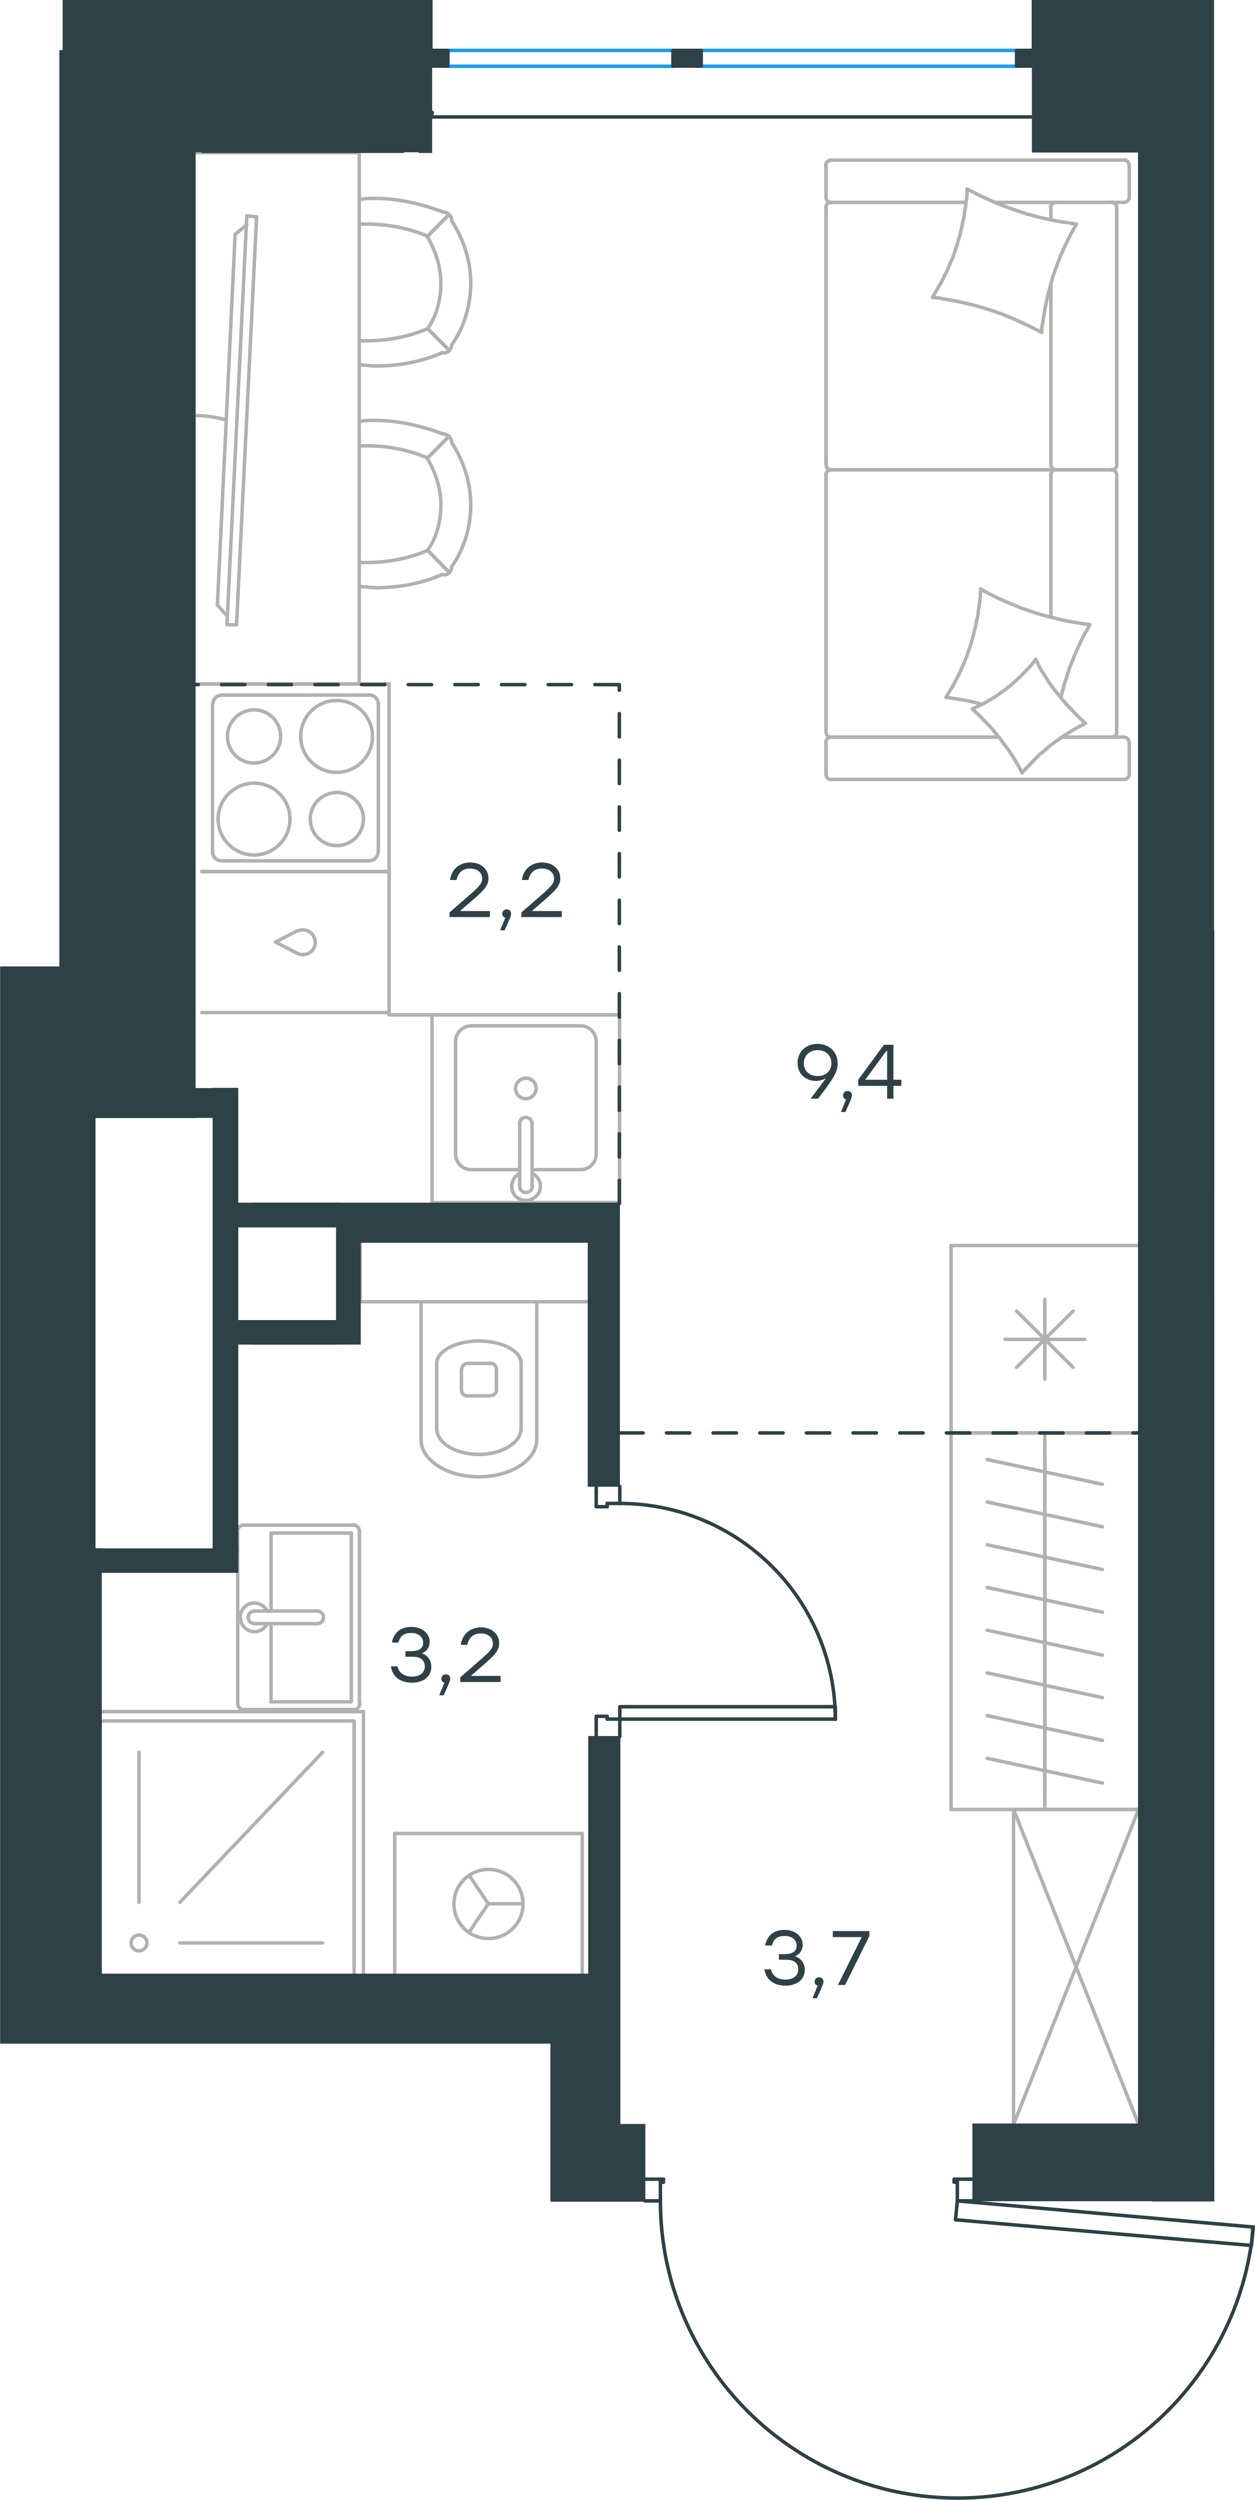
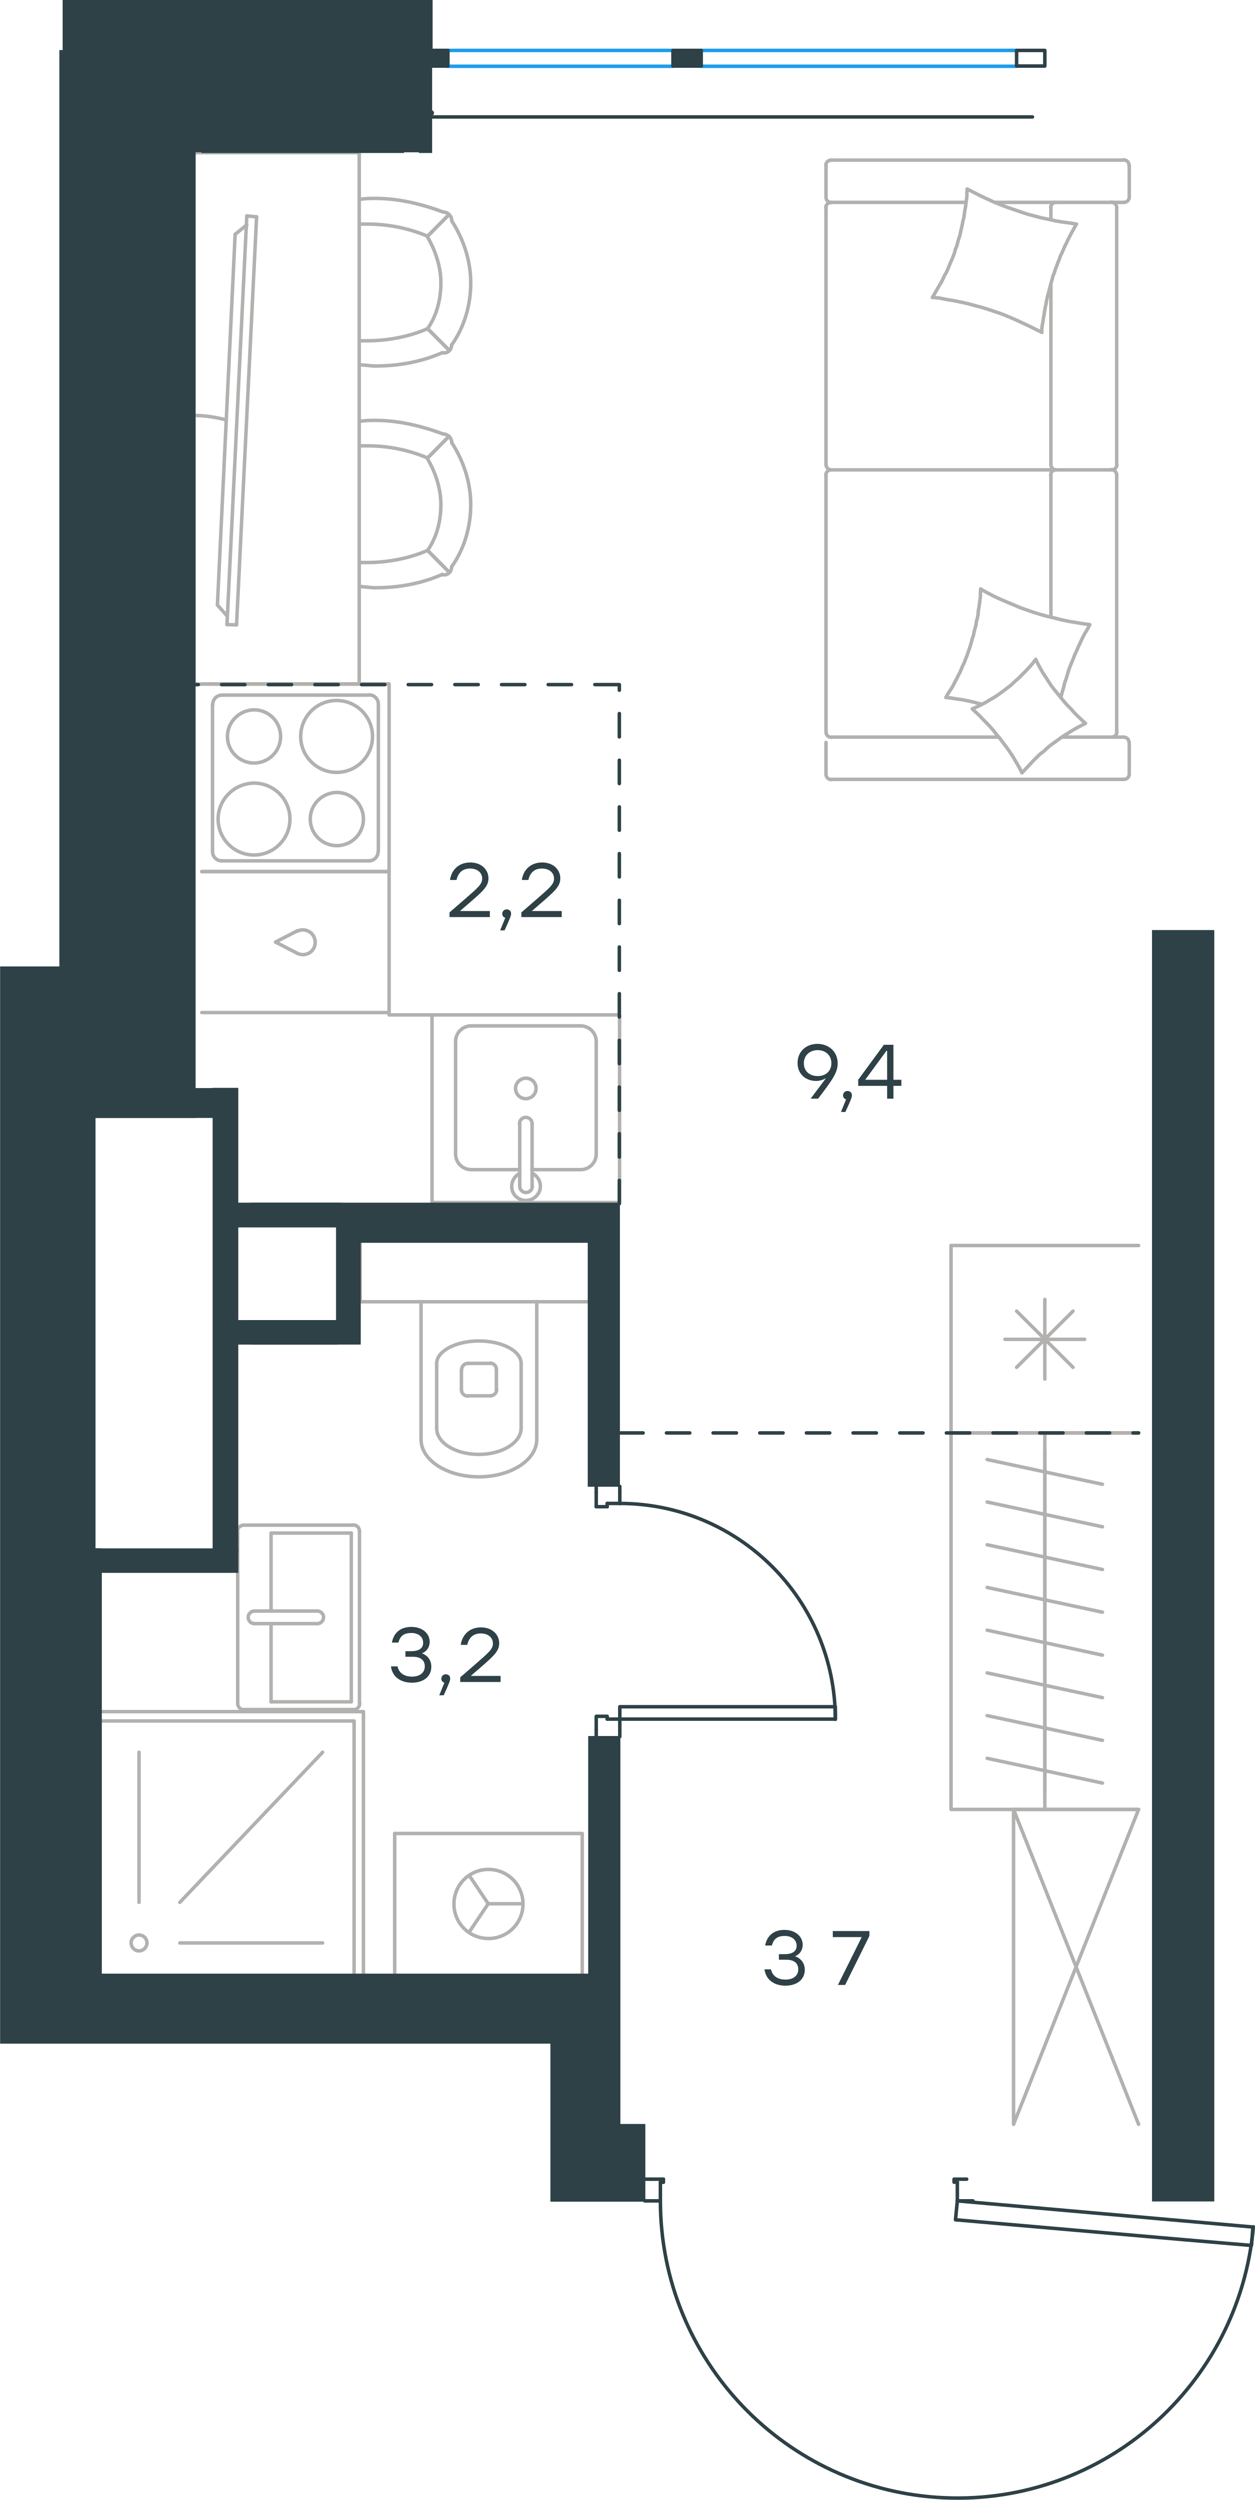
<svg xmlns="http://www.w3.org/2000/svg" version="1.1" id="Слой_1" x="0px" y="0px" viewBox="0 0 538 1071" style="enable-background:new 0 0 538 1071;" xml:space="preserve">
  <style type="text/css">
	.st0{fill:none;stroke:#B2B1B0;stroke-width:1.5;stroke-linecap:round;stroke-linejoin:round;stroke-miterlimit:22.926;}
	.st1{enable-background:new    ;}
	.st2{fill:#2D4146;}
	.st3{fill:none;stroke:#2D4146;stroke-width:1.5;stroke-linecap:round;stroke-linejoin:round;stroke-miterlimit:22.926;}
	.st4{fill:none;stroke:#1D9CEB;stroke-width:1.5;stroke-linecap:round;stroke-linejoin:round;stroke-miterlimit:22.926;}
	
		.st5{fill:none;stroke:#2D4146;stroke-width:1.5;stroke-linecap:round;stroke-linejoin:round;stroke-miterlimit:22.926;stroke-dasharray:10,10,0,0,0,0;}
	.st6{fill:#2D4146;stroke:#2D4146;stroke-width:0.5;stroke-miterlimit:10;}
</style>
  <line class="st0" x1="426.6" y1="86.7" x2="481.8" y2="86.7" />
  <line class="st0" x1="450.5" y1="199" x2="450.5" y2="121.4" />
  <line class="st0" x1="455.3" y1="315.8" x2="481.8" y2="315.8" />
  <polyline class="st0" points="465.3,309.9 463.4,310.9 461.5,311.9 459.6,313 457.7,314.2 455.9,315.3 454.2,316.5 452.4,317.8   450.6,319.1 449,320.4 447.4,321.9 445.7,323.2 444.1,324.8 442.6,326.3 441.1,327.9 439.6,329.5 438.1,331.1 " />
  <polyline class="st0" points="420.8,301.7 418.9,301.2 417,300.7 415.1,300.3 413.2,299.9 411.2,299.6 409.3,299.3 407.4,299   405.5,298.8 " />
  <polyline class="st0" points="444,282.5 445,284.5 446,286.4 447.1,288.3 448.3,290.1 449.5,292 450.7,293.8 452,295.5 453.4,297.2   454.7,298.8 456.2,300.6 457.6,302.2 459.1,303.7 460.6,305.4 462.1,306.9 463.8,308.5 465.3,309.9 " />
  <polyline class="st0" points="414.6,81 417.4,82.4 420.1,83.8 422.9,85.1 425.7,86.4 428.6,87.6 431.5,88.7 434.4,89.7 437.3,90.7   440.3,91.7 443.3,92.5 446.3,93.3 449.3,93.9 452.4,94.6 455.3,95.1 458.4,95.5 461.5,96 460.7,97.3 460,98.6 459.2,100   458.5,101.4 457.8,102.7 457.2,104.1 456.5,105.4 455.9,106.8 455.3,108.2 454.6,109.6 454.1,111.1 453.5,112.5 453,114   452.4,115.3 452,116.8 451.4,118.2 451,119.8 450.6,121.2 450.2,122.7 449.8,124.2 449.4,125.7 449,127.2 448.7,128.6 448.4,130.2   448.1,131.7 447.8,133.2 447.6,134.7 447.3,136.3 447.1,137.8 446.8,139.3 446.6,140.9 446.6,142.4 " />
  <polyline class="st0" points="405.5,298.8 406.3,297.4 407.1,296.1 407.9,294.9 408.7,293.5 409.4,292.1 410.1,290.8 410.8,289.4   411.5,288.1 412.1,286.7 412.7,285.2 413.4,283.8 413.9,282.4 414.5,281 415,279.5 415.5,278.1 416,276.6 416.4,275.2 416.8,273.6   417.3,272.2 417.6,270.6 418,269.2 418.4,267.7 418.6,266.1 419,264.7 419.3,263.1 419.4,261.6 419.7,260 419.9,258.5 420.1,257   420.3,255.4 420.3,253.9 420.4,252.3 " />
  <polyline class="st0" points="420.8,252.6 423.5,254.1 426.2,255.5 429,256.8 431.8,258 434.7,259.2 437.5,260.4 440.4,261.4   443.3,262.4 446.2,263.3 449.2,264.1 452.2,264.8 455.2,265.6 458.2,266.2 461.2,266.7 464.2,267.2 467.2,267.6 466.2,269.5   465.1,271.3 464.1,273.2 463.2,275.1 462.3,277 461.5,278.9 460.6,280.8 459.9,282.7 459.1,284.6 458.3,286.6 457.7,288.6   457.1,290.6 456.4,292.6 455.9,294.7 455.3,296.7 454.8,298.8 " />
  <polyline class="st0" points="399.7,127.4 400.5,126.1 401.3,124.7 402,123.5 402.8,122.1 403.6,120.8 404.3,119.4 404.9,118   405.7,116.7 406.3,115.3 406.9,113.9 407.5,112.4 408.1,111.1 408.7,109.6 409.2,108.2 409.6,106.7 410.2,105.3 410.6,103.7   411,102.3 411.5,100.8 411.8,99.3 412.2,97.7 412.5,96.3 412.8,94.7 413.2,93.2 413.4,91.7 413.6,90.2 413.9,88.7 414.1,87.1   414.3,85.6 414.5,84 414.5,82.5 414.6,81 " />
  <polyline class="st0" points="438.1,331.1 437.1,329.1 436,327.2 434.9,325.3 433.8,323.5 432.6,321.7 431.3,319.9 430,318.2   428.7,316.4 427.3,314.8 426,313.1 424.5,311.4 423.1,309.9 421.5,308.3 420,306.7 418.4,305.2 416.8,303.7 418.8,302.8   420.7,301.9 422.6,300.9 424.4,299.8 426.3,298.7 428.1,297.5 429.9,296.2 431.6,294.9 433.3,293.6 434.9,292.1 436.6,290.6   438.1,289.1 439.7,287.5 441.2,285.9 442.7,284.2 444,282.5 " />
  <polyline class="st0" points="446.6,142.4 443.8,141 441,139.6 438.2,138.3 435.4,137 432.6,135.8 429.7,134.6 426.8,133.6   423.8,132.6 420.9,131.7 417.9,130.9 414.9,130.1 411.8,129.4 408.8,128.8 405.7,128.3 402.8,127.7 399.7,127.4 " />
  <path class="st0" d="M452.7,201.3c-1.3,0-2.3,1-2.3,2.3" />
  <line class="st0" x1="450.5" y1="203.5" x2="450.5" y2="264.4" />
  <path class="st0" d="M452.7,86.7c-1.3,0-2.3,1-2.3,2.3" />
  <path class="st0" d="M450.5,199c0,1.3,1,2.3,2.3,2.3" />
  <line class="st0" x1="450.5" y1="94.2" x2="450.5" y2="88.9" />
  <path class="st0" d="M476.5,315.8c1.3,0,2.3-1,2.3-2.3" />
  <path class="st0" d="M354.1,313.6c0,1.3,1,2.3,2.3,2.3" />
  <path class="st0" d="M478.7,203.5c0-1.3-1-2.3-2.3-2.3" />
  <path class="st0" d="M356.3,201.3c-1.3,0-2.3,1-2.3,2.3" />
  <line class="st0" x1="478.7" y1="203.5" x2="478.7" y2="313.6" />
  <line class="st0" x1="354.1" y1="313.6" x2="354.1" y2="203.5" />
  <path class="st0" d="M478.7,88.9c0-1.3-1-2.3-2.3-2.3" />
  <path class="st0" d="M356.3,86.7c-1.3,0-2.3,1-2.3,2.3" />
  <path class="st0" d="M481.8,86.7c1.3,0,2.3-1,2.3-2.3" />
  <path class="st0" d="M476.5,201.3c1.3,0,2.3-1,2.3-2.3" />
  <path class="st0" d="M354.1,199c0,1.3,1,2.3,2.3,2.3" />
  <path class="st0" d="M354.1,331.7c0,1.3,1,2.3,2.3,2.3" />
-   <path class="st0" d="M356.3,315.8c-1.3,0-2.3,1-2.3,2.3" />
  <path class="st0" d="M481.8,333.9c1.3,0,2.3-1,2.3-2.3" />
  <path class="st0" d="M484,318.1c0-1.3-1-2.3-2.3-2.3" />
  <path class="st0" d="M484,70.8c0-1.3-1-2.3-2.3-2.3" />
  <path class="st0" d="M354.1,84.5c0,1.3,1,2.3,2.3,2.3" />
  <path class="st0" d="M356.3,68.6c-1.3,0-2.3,1-2.3,2.3" />
  <line class="st0" x1="478.7" y1="199" x2="478.7" y2="88.9" />
  <line class="st0" x1="356.3" y1="201.3" x2="476.5" y2="201.3" />
  <line class="st0" x1="354.1" y1="88.9" x2="354.1" y2="199" />
  <line class="st0" x1="481.8" y1="333.9" x2="356.3" y2="333.9" />
  <line class="st0" x1="354.1" y1="331.7" x2="354.1" y2="318.1" />
  <line class="st0" x1="356.3" y1="315.8" x2="428" y2="315.8" />
  <line class="st0" x1="484.1" y1="318.1" x2="484.1" y2="331.7" />
  <line class="st0" x1="413.9" y1="86.7" x2="356.3" y2="86.7" />
  <line class="st0" x1="354.1" y1="84.4" x2="354.1" y2="70.8" />
  <line class="st0" x1="356.3" y1="68.6" x2="481.8" y2="68.6" />
  <line class="st0" x1="484.1" y1="70.8" x2="484.1" y2="84.4" />
  <line class="st0" x1="435.8" y1="585.8" x2="460" y2="561.7" />
  <line class="st0" x1="460" y1="585.8" x2="435.8" y2="561.7" />
  <line class="st0" x1="430.8" y1="573.8" x2="465" y2="573.8" />
  <line class="st0" x1="447.9" y1="590.8" x2="447.9" y2="556.7" />
  <line class="st0" x1="407.7" y1="533.6" x2="488.1" y2="533.6" />
  <polyline class="st0" points="488.1,613.9 407.7,613.9 407.7,533.6 " />
  <g>
    <line class="st0" x1="116.2" y1="695.6" x2="116.2" y2="729.1" />
    <polyline class="st0" points="116.2,690.2 116.2,656.8 150.6,656.8  " />
    <polyline class="st0" points="150.6,656.8 150.6,729.1 116.2,729.1  " />
    <path class="st0" d="M151.5,732.5c1.5,0,2.7-1.2,2.7-2.7" />
    <path class="st0" d="M154.1,656c0-1.5-1.2-2.7-2.7-2.7" />
    <path class="st0" d="M101.9,729.8c0,1.5,1.2,2.7,2.7,2.7" />
    <path class="st0" d="M104.5,653.4c-1.5,0-2.7,1.2-2.7,2.7" />
    <path class="st0" d="M136,695.6c1.5,0,2.7-1.2,2.7-2.7s-1.2-2.7-2.7-2.7" />
    <line class="st0" x1="109.1" y1="695.6" x2="136" y2="695.6" />
    <path class="st0" d="M109.1,690.2c-1.5,0-2.7,1.2-2.7,2.7s1.2,2.7,2.7,2.7" />
    <line class="st0" x1="109.1" y1="690.2" x2="136" y2="690.2" />
-     <path class="st0" d="M114.6,690.2c-1.3-2.5-4.1-3.9-6.9-3.3c-2.8,0.6-4.7,3.1-4.7,6c0,2.8,2,5.3,4.7,6c2.8,0.6,5.6-0.7,6.9-3.3" />
    <line class="st0" x1="104.5" y1="732.4" x2="151.5" y2="732.4" />
    <line class="st0" x1="154.1" y1="729.8" x2="154.1" y2="656" />
    <line class="st0" x1="151.5" y1="653.4" x2="104.5" y2="653.4" />
    <line class="st0" x1="101.9" y1="656" x2="101.9" y2="729.8" />
  </g>
  <path class="st0" d="M197.8,595.4c0,1.5,1.2,2.7,2.7,2.7" />
  <path class="st0" d="M210.2,598c1.5,0,2.7-1.2,2.7-2.7" />
  <path class="st0" d="M200.6,584.1c-1.5,0-2.7,1.2-2.7,2.7" />
  <path class="st0" d="M212.8,586.7c0-1.5-1.2-2.7-2.7-2.7" />
  <line class="st0" x1="197.8" y1="586.7" x2="197.8" y2="595.4" />
  <line class="st0" x1="200.6" y1="598" x2="210.2" y2="598" />
  <line class="st0" x1="212.8" y1="595.4" x2="212.8" y2="586.7" />
  <line class="st0" x1="210.2" y1="584.1" x2="200.6" y2="584.1" />
  <path class="st0" d="M223.4,584.1c0-5.3-8.1-9.6-18.1-9.6s-18.1,4.4-18.1,9.6" />
  <line class="st0" x1="187.2" y1="611.9" x2="187.2" y2="584.1" />
  <path class="st0" d="M187.2,611.9c0,6.3,8.1,11.2,18.1,11.2s18.1-5.1,18.1-11.2" />
  <line class="st0" x1="223.4" y1="611.9" x2="223.4" y2="584.1" />
  <path class="st0" d="M180.5,616.7c0,8.9,11.1,16,24.8,16s24.8-7.2,24.8-16" />
  <line class="st0" x1="180.5" y1="616.7" x2="180.5" y2="557.7" />
  <line class="st0" x1="230.1" y1="616.7" x2="230.1" y2="557.7" />
  <polyline class="st0" points="154.4,532.2 154.4,557.7 252.2,557.7 " />
  <line class="st0" x1="77.1" y1="815" x2="138.3" y2="750.7" />
  <line class="st0" x1="77.1" y1="832.4" x2="138.3" y2="832.4" />
  <line class="st0" x1="59.6" y1="815" x2="59.6" y2="750.7" />
  <path class="st0" d="M59.6,829c-1.8,0-3.4,1.5-3.4,3.4c0,1.8,1.5,3.4,3.4,3.4c1.8,0,3.4-1.5,3.4-3.4S61.5,829,59.6,829" />
  <polyline class="st0" points="151.8,845.8 151.8,737.3 43.2,737.3 " />
  <polyline class="st0" points="155.8,845.8 155.8,733.3 43.2,733.3 " />
  <g>
    <line class="st0" x1="447.9" y1="621.4" x2="447.9" y2="639.7" />
    <line class="st0" x1="472.6" y1="635.9" x2="423.2" y2="625.3" />
    <line class="st0" x1="447.9" y1="639.7" x2="447.9" y2="658" />
    <line class="st0" x1="472.6" y1="654.1" x2="423.2" y2="643.5" />
    <line class="st0" x1="447.9" y1="613.9" x2="447.9" y2="775.2" />
    <line class="st0" x1="447.9" y1="658" x2="447.9" y2="676.2" />
    <line class="st0" x1="472.6" y1="672.4" x2="423.2" y2="661.8" />
    <line class="st0" x1="447.9" y1="676.2" x2="447.9" y2="694.5" />
    <line class="st0" x1="472.6" y1="690.7" x2="423.2" y2="680.1" />
    <line class="st0" x1="447.9" y1="694.5" x2="447.9" y2="712.9" />
    <line class="st0" x1="472.6" y1="709.1" x2="423.2" y2="698.4" />
    <line class="st0" x1="447.9" y1="712.9" x2="447.9" y2="731.2" />
    <line class="st0" x1="472.6" y1="727.3" x2="423.2" y2="716.7" />
    <line class="st0" x1="447.9" y1="731.2" x2="447.9" y2="749.4" />
    <line class="st0" x1="472.6" y1="745.6" x2="423.2" y2="735" />
    <line class="st0" x1="447.9" y1="749.4" x2="447.9" y2="767.7" />
    <line class="st0" x1="472.6" y1="763.9" x2="423.2" y2="753.3" />
    <polyline class="st0" points="488.1,775.2 407.7,775.2 407.7,613.9 488.1,613.9  " />
  </g>
  <g>
    <line class="st0" x1="488.1" y1="910.1" x2="434.5" y2="775.2" />
    <polygon class="st0" points="434.5,775.2 488.1,775.2 434.5,910.1  " />
  </g>
  <polyline class="st0" points="201.1,803.4 209.3,815.6 201.1,827.8 " />
  <line class="st0" x1="209.3" y1="815.6" x2="224.1" y2="815.6" />
  <path class="st0" d="M194.6,815.7c0,8.2,6.6,14.8,14.8,14.8s14.8-6.6,14.8-14.8s-6.6-14.8-14.8-14.8  C201.2,800.9,194.6,807.5,194.6,815.7" />
  <line class="st0" x1="169.2" y1="785.5" x2="169.2" y2="845.8" />
  <polyline class="st0" points="249.6,845.8 249.6,785.5 169.2,785.5 " />
  <g class="st1">
    <path class="st2" d="M184.9,714.1c0,4.2-3.4,6.8-8.3,6.8c-4.5,0-8.4-2.2-9-7h2.8c0.7,3.1,3.2,4.4,6.2,4.4c3.4,0,5.5-1.7,5.5-4.4   c0-2.3-1.4-4.1-5.1-4.1h-3.2v-2.4h2.4c3.5,0,5.2-1.3,5.2-3.6c0-2.6-2.1-4.2-5.1-4.2c-2.8,0-4.7,1-5.5,4.1H168   c0.9-4.7,4.2-6.7,8.4-6.7c4.4,0,7.8,2.6,7.8,6.4c0,2.2-1.2,4.1-3.3,4.9C183.4,709.3,184.9,711.3,184.9,714.1z" />
    <path class="st2" d="M190.2,726.3h-1.9l2.2-5.4c-0.8-0.2-1.3-0.9-1.3-1.7c0-1.1,0.8-1.9,1.9-1.9c0.8,0,1.9,0.4,1.9,1.9   C193,719.7,192.9,720.5,190.2,726.3z" />
    <path class="st2" d="M214.6,720.6h-17.3v-2l6.7-5.8c5.6-4.9,7.3-6.3,7.3-8.7c0-2.5-2-4.3-5.2-4.3c-3.3,0-5.1,1.9-5.8,4.9h-2.8   c0.7-4.6,4-7.5,8.7-7.5c4.7,0,7.8,3,7.8,6.8c0,3.4-2.4,5.5-7.8,10.2l-4.4,3.8h12.8V720.6z" />
  </g>
  <g class="st1">
    <path class="st2" d="M345,843.9c0,4.2-3.4,6.8-8.3,6.8c-4.5,0-8.3-2.2-9-7h2.8c0.7,3.1,3.2,4.4,6.2,4.4c3.4,0,5.5-1.7,5.5-4.4   c0-2.3-1.4-4.1-5.1-4.1h-3.2v-2.4h2.4c3.5,0,5.2-1.3,5.2-3.6c0-2.6-2.1-4.2-5.1-4.2c-2.8,0-4.7,1-5.5,4.1H328   c0.9-4.7,4.2-6.7,8.3-6.7c4.4,0,7.8,2.6,7.8,6.4c0,2.2-1.2,4.1-3.3,4.9C343.4,839,345,841.1,345,843.9z" />
-     <path class="st2" d="M350.2,856.1h-1.9l2.2-5.4c-0.8-0.2-1.3-0.9-1.3-1.7c0-1.1,0.8-1.9,1.9-1.9c0.8,0,1.9,0.4,1.9,1.9   C353,849.5,352.9,850.2,350.2,856.1z" />
    <path class="st2" d="M372.7,827.3v2.1l-10.4,21h-3.1l10.2-20.5H357v-2.6H372.7z" />
  </g>
  <g class="st1">
    <path class="st2" d="M359.1,455.6c0,4-2.4,7.2-8.4,15.1h-3.2l6.6-8.8c-1.2,0.7-2.6,1.2-4.3,1.2c-4.1,0-7.9-2.7-7.9-7.7   c0-5,3.8-8.2,8.6-8.2C355.2,447.3,359.1,450.4,359.1,455.6z M356.4,455.5c0-3.5-2.6-5.6-5.9-5.6c-3.3,0-5.9,2.2-5.9,5.6   c0,3.5,2.6,5.5,5.8,5.5C353.9,461.1,356.4,458.9,356.4,455.5z" />
    <path class="st2" d="M362.4,476.4h-1.9l2.2-5.4c-0.8-0.2-1.3-0.9-1.3-1.7c0-1.1,0.8-1.9,1.9-1.9c0.8,0,1.9,0.4,1.9,1.9   C365.2,469.9,365.1,470.6,362.4,476.4z" />
    <path class="st2" d="M386.4,465.2H383v5.5h-2.7v-5.5h-12.4v-2.6l11-15h4.1v15h3.4V465.2z M380.3,462.6v-12.4H380l-9.1,12.4   L380.3,462.6z" />
  </g>
  <line class="st3" x1="265.7" y1="639.4" x2="265.7" y2="636.8" />
  <polyline class="st3" points="265.7,744 265.7,741.2 265.7,736.5 " />
  <line class="st3" x1="265.7" y1="644.1" x2="265.7" y2="639.4" />
  <path class="st3" d="M358.1,736.6c0-51.1-41.3-92.5-92.5-92.5" />
  <line class="st3" x1="255.6" y1="639.4" x2="255.6" y2="645.5" />
  <line class="st3" x1="255.6" y1="741.2" x2="255.6" y2="744" />
  <line class="st3" x1="265.7" y1="736.5" x2="260.3" y2="736.5" />
  <polyline class="st3" points="255.6,741.2 255.6,735.3 260.3,735.3 260.3,736.5 " />
  <line class="st3" x1="260.3" y1="644.1" x2="260.3" y2="645.5" />
  <line class="st3" x1="255.6" y1="636.8" x2="255.6" y2="639.4" />
  <line class="st3" x1="265.7" y1="644.1" x2="260.3" y2="644.1" />
  <line class="st3" x1="260.3" y1="645.5" x2="255.6" y2="645.5" />
  <polygon class="st3" points="295.1,736.5 358.1,736.5 358.1,731.2 328.7,731.2 265.7,731.2 265.7,736.5 " />
  <line class="st3" x1="279.1" y1="942.9" x2="276.4" y2="942.9" />
  <polyline class="st3" points="417.1,942.9 414.4,942.9 410.4,942.9 " />
  <line class="st3" x1="283.1" y1="942.9" x2="279.1" y2="942.9" />
  <path class="st3" d="M283.1,942.9c0,68.2,53.7,124.2,121.8,127.2s126.4-48.2,132.4-116.1" />
  <line class="st3" x1="279.1" y1="933.6" x2="284.4" y2="933.6" />
-   <line class="st3" x1="414.4" y1="933.6" x2="417.1" y2="933.6" />
  <line class="st3" x1="410.4" y1="942.9" x2="410.4" y2="934.9" />
  <polyline class="st3" points="414.4,933.6 409,933.6 409,934.9 410.4,934.9 " />
  <line class="st3" x1="283.1" y1="934.9" x2="284.4" y2="934.9" />
  <line class="st3" x1="276.4" y1="933.6" x2="279.1" y2="933.6" />
  <line class="st3" x1="283.1" y1="942.9" x2="283.1" y2="934.9" />
  <line class="st3" x1="284.4" y1="934.9" x2="284.4" y2="933.6" />
  <polygon class="st3" points="537.1,954.1 536.5,962 507.2,959.5 409.6,951 410.4,942.9 439.8,945.5 " />
  <line class="st4" x1="191.9" y1="28.4" x2="288.5" y2="28.4" />
  <line class="st4" x1="300.6" y1="28.4" x2="435.8" y2="28.4" />
  <line class="st4" x1="191.9" y1="21.6" x2="288.5" y2="21.6" />
  <line class="st4" x1="300.6" y1="21.6" x2="435.8" y2="21.6" />
  <rect x="179.9" y="21.6" class="st3" width="12.1" height="6.7" />
  <rect x="288.5" y="21.6" class="st3" width="12.1" height="6.7" />
  <rect x="435.8" y="21.6" class="st3" width="12.1" height="6.7" />
  <line class="st3" x1="185.1" y1="50.1" x2="442.6" y2="50.1" />
  <line class="st5" x1="265.7" y1="613.9" x2="488.1" y2="613.9" />
  <rect x="288.5" y="21.6" class="st6" width="12.1" height="6.7" />
  <path class="st0" d="M128.9,315.5c0,8.5,6.9,15.4,15.4,15.4s15.4-6.9,15.4-15.4s-6.9-15.4-15.4-15.4  C135.8,300.1,128.9,307,128.9,315.5" />
  <path class="st0" d="M97.5,315.5c0,6.3,5.1,11.4,11.4,11.4s11.4-5.1,11.4-11.4s-5.1-11.4-11.4-11.4  C102.6,304.2,97.5,309.3,97.5,315.5" />
  <path class="st0" d="M93.5,350.9c0,8.5,6.9,15.4,15.4,15.4s15.4-6.9,15.4-15.4s-6.9-15.4-15.4-15.4  C100.4,335.6,93.5,342.5,93.5,350.9" />
  <path class="st0" d="M133,350.9c0,6.3,5.1,11.4,11.4,11.4c6.3,0,11.4-5.1,11.4-11.4s-5.1-11.4-11.4-11.4  C138.1,339.6,133,344.6,133,350.9" />
  <path class="st0" d="M95.2,297.8c-2.3,0-4,1.8-4,4" />
  <path class="st0" d="M162.2,301.7c0-2.3-1.8-4-4-4" />
  <path class="st0" d="M91.1,364.8c0,2.3,1.8,4,4,4" />
  <path class="st0" d="M158.1,368.8c2.3,0,4-1.8,4-4" />
  <line class="st0" x1="95.2" y1="297.8" x2="158.1" y2="297.8" />
  <line class="st0" x1="91.1" y1="364.8" x2="91.1" y2="301.7" />
  <line class="st0" x1="158.1" y1="368.8" x2="95.2" y2="368.8" />
  <line class="st0" x1="162.2" y1="301.7" x2="162.2" y2="364.8" />
  <polyline class="st0" points="86.5,293 166.8,293 166.8,373.4 86.5,373.4 " />
  <g>
    <line class="st0" x1="202" y1="501.1" x2="222.8" y2="501.1" />
    <path class="st0" d="M221,466.3c0,2.4,1.9,4.4,4.4,4.4c2.4,0,4.4-1.9,4.4-4.4s-1.9-4.4-4.4-4.4C223,462,221,463.9,221,466.3" />
    <path class="st0" d="M228.1,481.4c0-1.5-1.2-2.7-2.7-2.7s-2.7,1.2-2.7,2.7" />
    <line class="st0" x1="222.8" y1="508.1" x2="222.8" y2="481.4" />
    <path class="st0" d="M222.8,508.2c0,1.5,1.2,2.7,2.7,2.7s2.7-1.2,2.7-2.7" />
    <line class="st0" x1="228.1" y1="508.1" x2="228.1" y2="481.4" />
    <path class="st0" d="M222.8,502.7c-2.5,1.3-3.9,4.1-3.3,6.9c0.6,2.8,3.1,4.7,6,4.7c2.8,0,5.3-2,6-4.7c0.6-2.8-0.7-5.6-3.3-6.9" />
    <path class="st0" d="M195.3,494.4c0,3.7,3,6.7,6.7,6.7" />
    <path class="st0" d="M248.9,501.1c3.7,0,6.7-3,6.7-6.7" />
    <path class="st0" d="M202,439.5c-3.7,0-6.7,3-6.7,6.7" />
    <path class="st0" d="M255.6,446.2c0-3.7-3-6.7-6.7-6.7" />
    <line class="st0" x1="195.3" y1="494.4" x2="195.3" y2="446.2" />
    <line class="st0" x1="202" y1="439.5" x2="248.9" y2="439.5" />
    <line class="st0" x1="255.6" y1="446.2" x2="255.6" y2="494.4" />
    <line class="st0" x1="248.9" y1="501.1" x2="228.1" y2="501.1" />
    <rect x="185.2" y="434.8" class="st0" width="80.4" height="80.4" />
  </g>
  <path class="st0" d="M127.6,408.5c2.3,1,4.9,0.4,6.4-1.5s1.5-4.6,0-6.6c-1.5-1.9-4.2-2.6-6.4-1.5" />
  <polyline class="st0" points="127.6,398.7 118.1,403.6 127.6,408.5 " />
  <polyline class="st0" points="86.5,373.4 166.8,373.4 166.8,433.8 86.5,433.8 " />
  <line class="st0" x1="166.8" y1="434.8" x2="186.4" y2="434.8" />
  <g>
    <rect x="83.1" y="65.4" class="st0" width="70.9" height="227.7" />
    <path class="st0" d="M183.3,140.8c4-5.7,5.7-12.7,5.7-19.6s-2.3-13.8-5.7-19.6" />
    <path class="st0" d="M154,156.3c2.3,0,4.6,0.5,6.9,0.5c9.8,0,19.6-1.7,28.7-5.7" />
    <path class="st0" d="M189.6,90.7c-9.2-3.4-19-5.7-28.7-5.7c-2.3,0-4.6,0-6.9,0.5" />
    <path class="st0" d="M154,146c1.2,0,2.3,0,3.4,0c8.6,0,17.9-1.7,25.9-5.2" />
    <path class="st0" d="M183.3,101.2c-8.1-3.4-16.7-5.2-25.9-5.2c-1.2,0-2.3,0-3.4,0" />
    <path class="st0" d="M193.7,147.7c5.2-7.4,8.1-16.7,8.1-26.5c0-9.2-2.9-18.4-8.1-26.5" />
    <line class="st0" x1="183.3" y1="140.8" x2="192.5" y2="150" />
    <line class="st0" x1="183.3" y1="101.2" x2="192.5" y2="91.9" />
    <line class="st0" x1="183.3" y1="140.8" x2="192.5" y2="150" />
    <line class="st0" x1="183.3" y1="101.2" x2="192.5" y2="91.9" />
    <path class="st0" d="M193.7,94.8c0-2.3-1.7-4-4-4" />
    <path class="st0" d="M189.6,151.1c2.3,0.5,4-1.2,4-3.4" />
    <path class="st0" d="M183.3,235.8c4-5.7,5.7-12.7,5.7-19.6s-2.3-13.8-5.7-19.6" />
    <path class="st0" d="M154,251.3c2.3,0,4.6,0.5,6.9,0.5c9.8,0,19.6-1.7,28.7-5.7" />
    <path class="st0" d="M189.6,185.8c-9.2-3.4-19-5.7-28.7-5.7c-2.3,0-4.6,0-6.9,0.5" />
    <path class="st0" d="M154,241c1.2,0,2.3,0,3.4,0c8.6,0,17.9-1.7,25.9-5.2" />
    <path class="st0" d="M183.3,196.2c-8.1-3.4-16.7-5.2-25.9-5.2c-1.2,0-2.3,0-3.4,0" />
    <path class="st0" d="M193.7,242.7c5.2-7.4,8.1-16.7,8.1-26.5c0-9.2-2.9-18.4-8.1-26.5" />
    <line class="st0" x1="183.3" y1="235.8" x2="192.5" y2="245.1" />
    <line class="st0" x1="183.3" y1="196.2" x2="192.5" y2="186.9" />
    <line class="st0" x1="183.3" y1="235.8" x2="192.5" y2="245.1" />
    <line class="st0" x1="183.3" y1="196.2" x2="192.5" y2="186.9" />
    <path class="st0" d="M193.7,189.9c0-2.3-1.7-4-4-4" />
    <path class="st0" d="M189.6,246.2c2.3,0.5,4-1.2,4-3.4" />
  </g>
  <g>
    <path class="st0" d="M97,179.9c-4.6-1.2-9.2-1.9-13.8-1.9" />
    <line class="st0" x1="105.8" y1="92.5" x2="97.3" y2="267.6" />
    <line class="st0" x1="101.4" y1="267.7" x2="110" y2="92.9" />
    <line class="st0" x1="110" y1="92.9" x2="105.8" y2="92.5" />
    <line class="st0" x1="93.2" y1="259.2" x2="100.8" y2="100.4" />
    <line class="st0" x1="97.3" y1="263.8" x2="93.2" y2="259.2" />
    <line class="st0" x1="100.8" y1="100.4" x2="105.8" y2="96.3" />
    <line class="st0" x1="101.4" y1="267.7" x2="97.3" y2="267.6" />
  </g>
  <g class="st1">
    <path class="st2" d="M210,392.9h-17.3v-2l6.7-5.8c5.6-4.9,7.3-6.3,7.3-8.7c0-2.5-2-4.3-5.2-4.3c-3.3,0-5.1,1.9-5.8,4.9h-2.8   c0.7-4.6,4-7.5,8.7-7.5c4.7,0,7.8,3,7.8,6.8c0,3.4-2.4,5.5-7.8,10.2l-4.4,3.8H210V392.9z" />
    <path class="st2" d="M216.3,398.6h-1.9l2.2-5.4c-0.8-0.2-1.3-0.9-1.3-1.7c0-1.1,0.8-1.9,1.9-1.9c0.8,0,1.9,0.4,1.9,1.9   C219.1,392,219,392.8,216.3,398.6z" />
    <path class="st2" d="M240.8,392.9h-17.3v-2l6.7-5.8c5.6-4.9,7.3-6.3,7.3-8.7c0-2.5-2-4.3-5.2-4.3c-3.3,0-5.1,1.9-5.8,4.9h-2.8   c0.7-4.6,4-7.5,8.7-7.5c4.7,0,7.8,3,7.8,6.8c0,3.4-2.4,5.5-7.8,10.2l-4.4,3.8h12.8V392.9z" />
  </g>
  <polygon class="st6" points="86.5,65.1 86.6,65.3 172.7,65.3 172.8,65.3 172.9,65.3 172.8,65.1 172.7,65 86.6,65.1 " />
-   <path class="st6" d="M520.2,928.9h-2.6v-53.6h2.6v-36.2V566.3v-10.1h-2.6v-46.9h2.6v-10.1h-0.3v-0.3h0.3V65.3h-0.3V65h0.3V0.2h-77.7  v21.4h-6.7v6.7h6.8v36.8h1.6h3.6h25.7h14.6v-0.3h0.3l-0.3,0.3V910h0.3v0.3l2.4-0.1v0.1h-2.4l-0.3-0.3h-71v0.3v2.4v26.7v3.4h103.2  L520.2,928.9L520.2,928.9z M447.9,28.4L447.9,28.4v-6.7l0,0V28.4z" />
  <rect x="494.1" y="398.7" class="st6" width="26.2" height="544.2" />
  <rect x="91.4" y="466.3" class="st6" width="10.5" height="198.7" />
  <rect x="31.7" y="663.6" class="st6" width="70.2" height="10" />
  <rect x="10.3" y="466.4" class="st6" width="85.4" height="12.3" />
  <line class="st5" x1="265.5" y1="515.7" x2="265.5" y2="293.3" />
  <line class="st5" x1="265" y1="293.3" x2="79.4" y2="293.3" />
  <polygon class="st6" points="253.9,636.7 255.5,636.7 262.2,636.7 263.8,636.7 265.5,636.7 265.5,517.2 265.5,515.5 144.3,515.5   136.6,515.5 108,515.5 108,525.5 137.6,525.5 144.3,525.5 144.3,565.8 151,565.6 151,565.8 146.3,565.8 144.3,565.8 108,565.8   108,575.8 147.3,575.8 154.4,575.8 154.4,574 154.4,532.2 252.2,532.2 252.2,636.7 " />
  <rect x="96.6" y="515.5" class="st6" width="49.3" height="10.1" />
  <rect x="95" y="565.8" class="st6" width="49.3" height="10" />
  <path class="st6" d="M265.7,910.2v0.2h-0.3L265.7,910.2v-61.7V744H264h-1.7h-6.7H254h-1.6v101.8h-16h-193V663.6h-2.7v-35v-16V604  v-13v-3v-4v-7.9v-7.3v-3v-16.4v-70.7h42.9v-12.3v-10.2V65h9.7v-3.1l0.2,3.1H140h39.6h0.2v0.3h3.6h1.6v-16h0.1l0.2-0.1l0.2-0.1  l0.1-0.1l0.1-0.2l0.1-0.2v-0.2v-0.2l-0.1-0.2l-0.1-0.2l-0.1-0.1l-0.2-0.1l-0.2-0.1H185V28.4h6.8v-6.7h-6.6V0.2H27.1v21.5h-1.4v392.6  H0.3v51v13.4v396.6h40.2h186.7h9v37.5v16V943h40.2v-3.4v-26.7v-2.4v-0.3L265.7,910.2L265.7,910.2z M49.9,21.6l0.2,40.2h-0.2V21.6z" />
</svg>